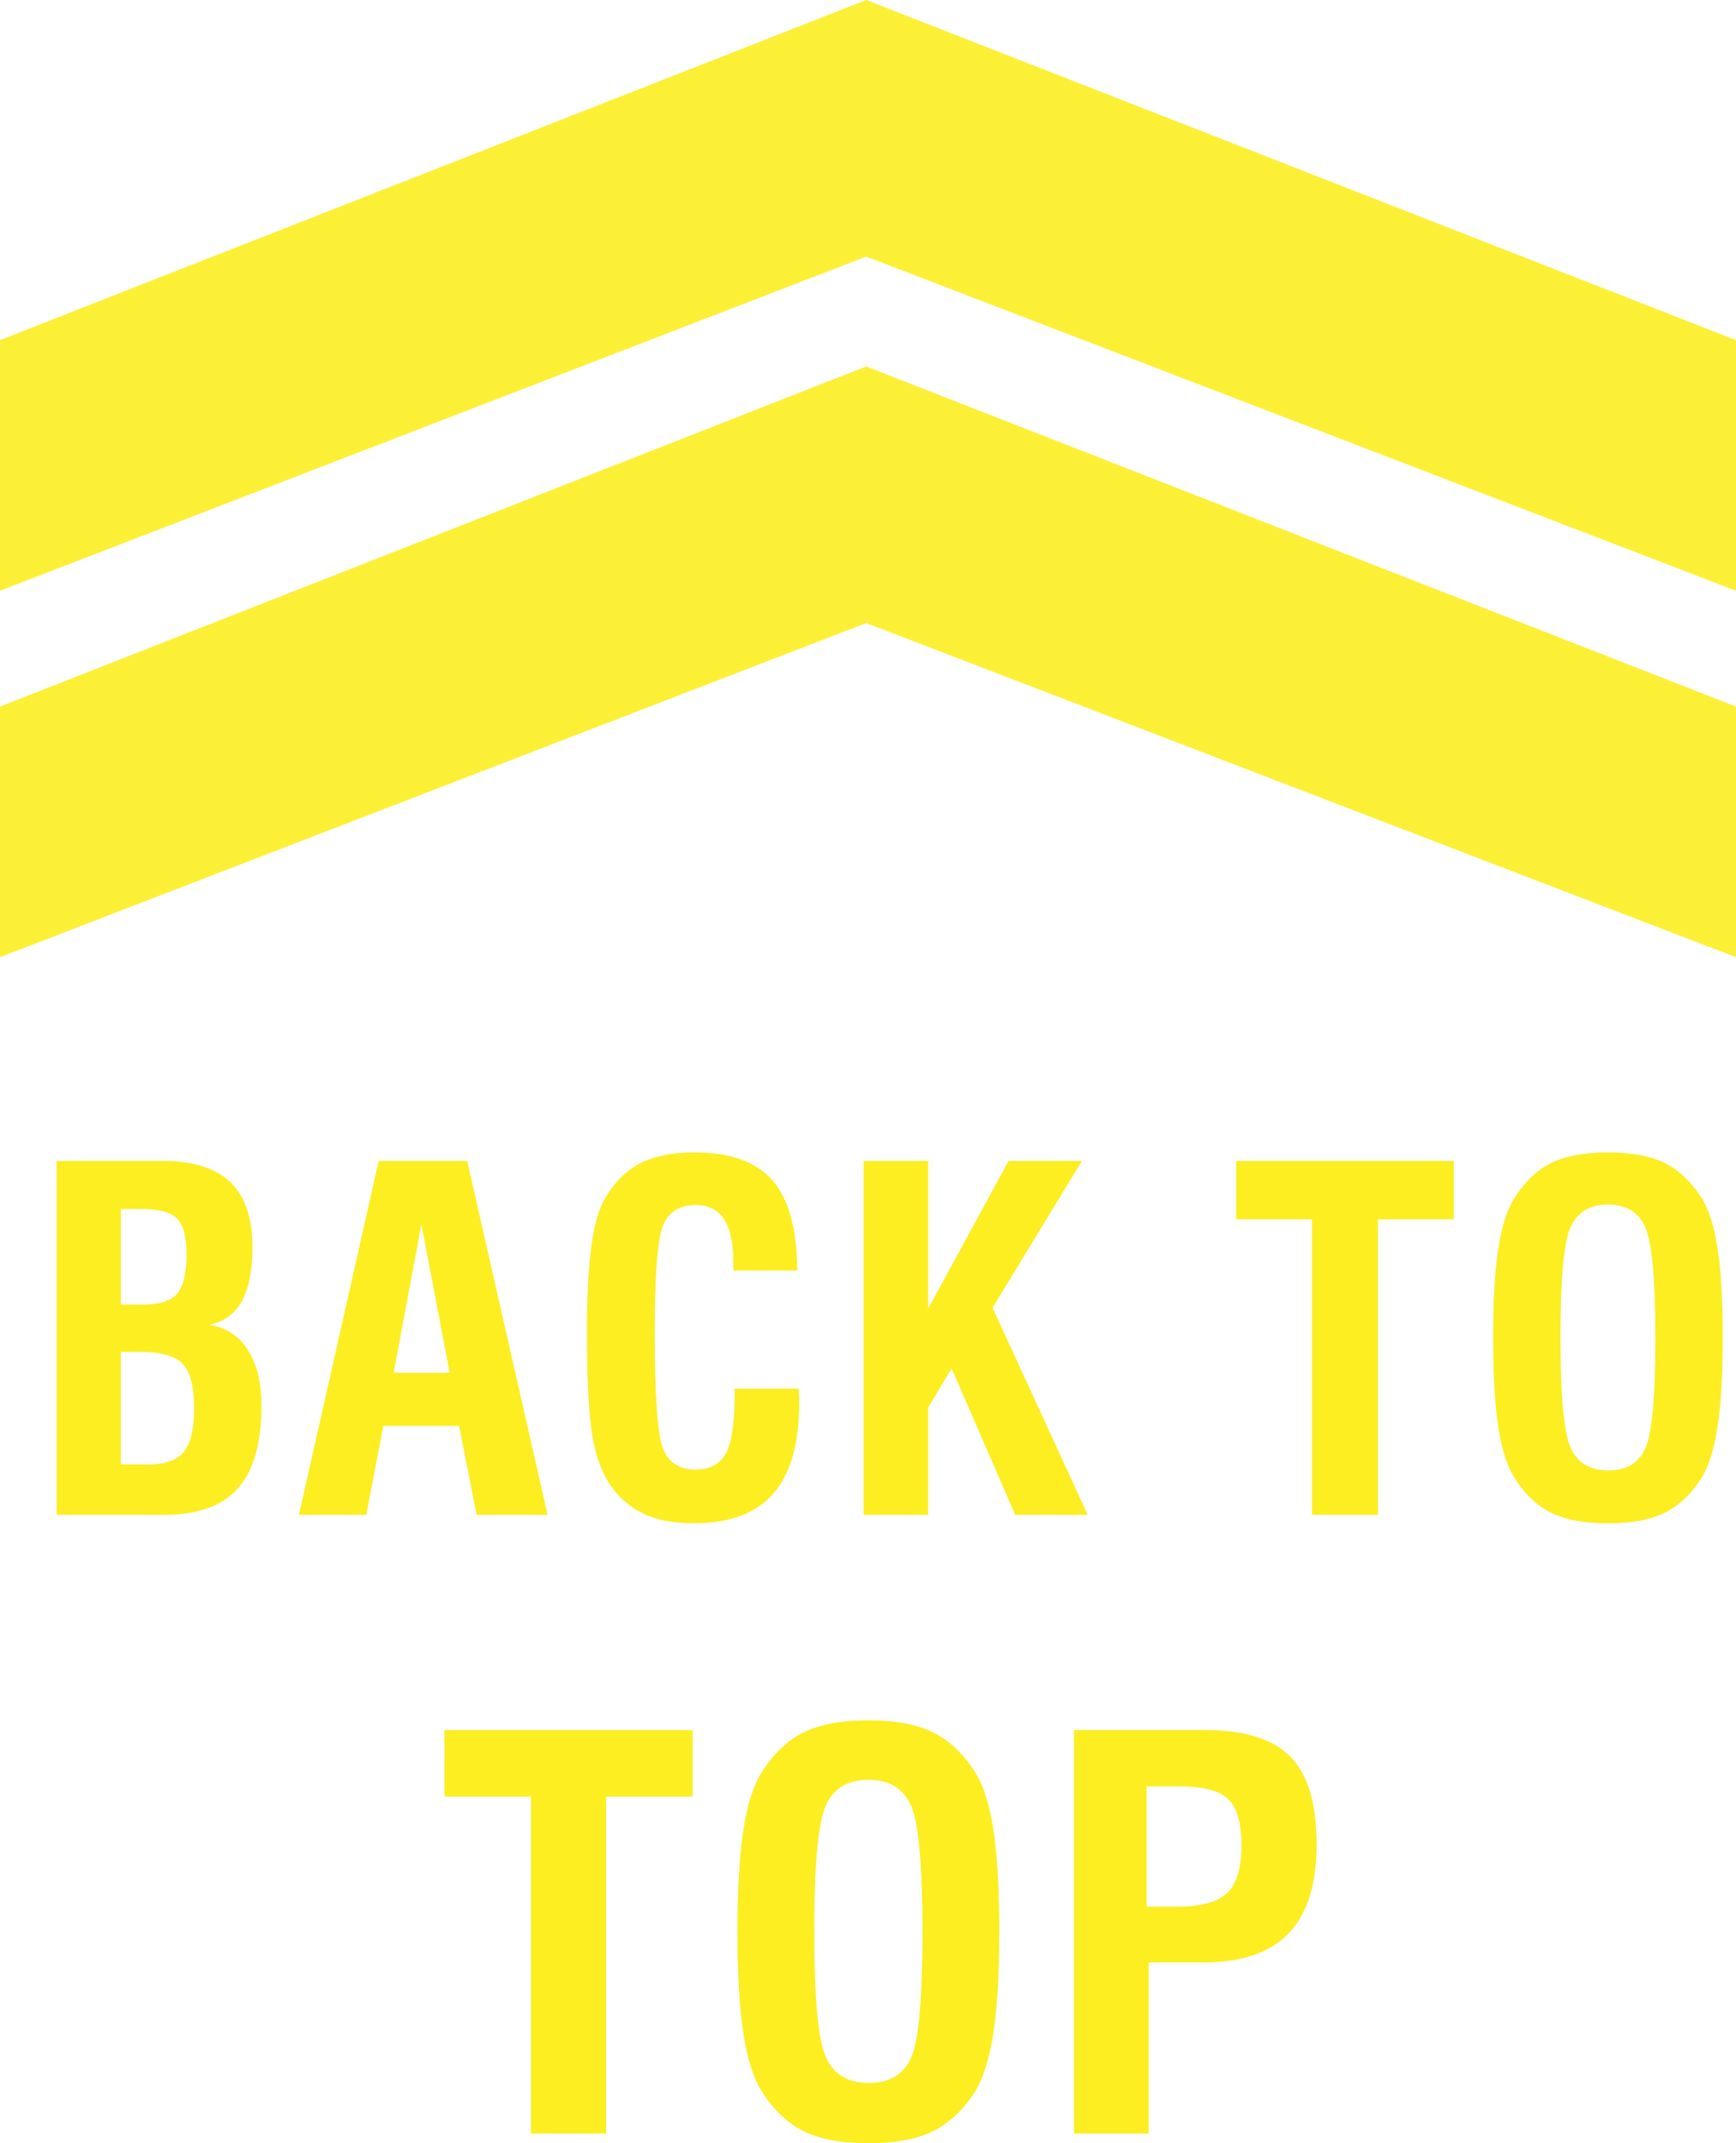
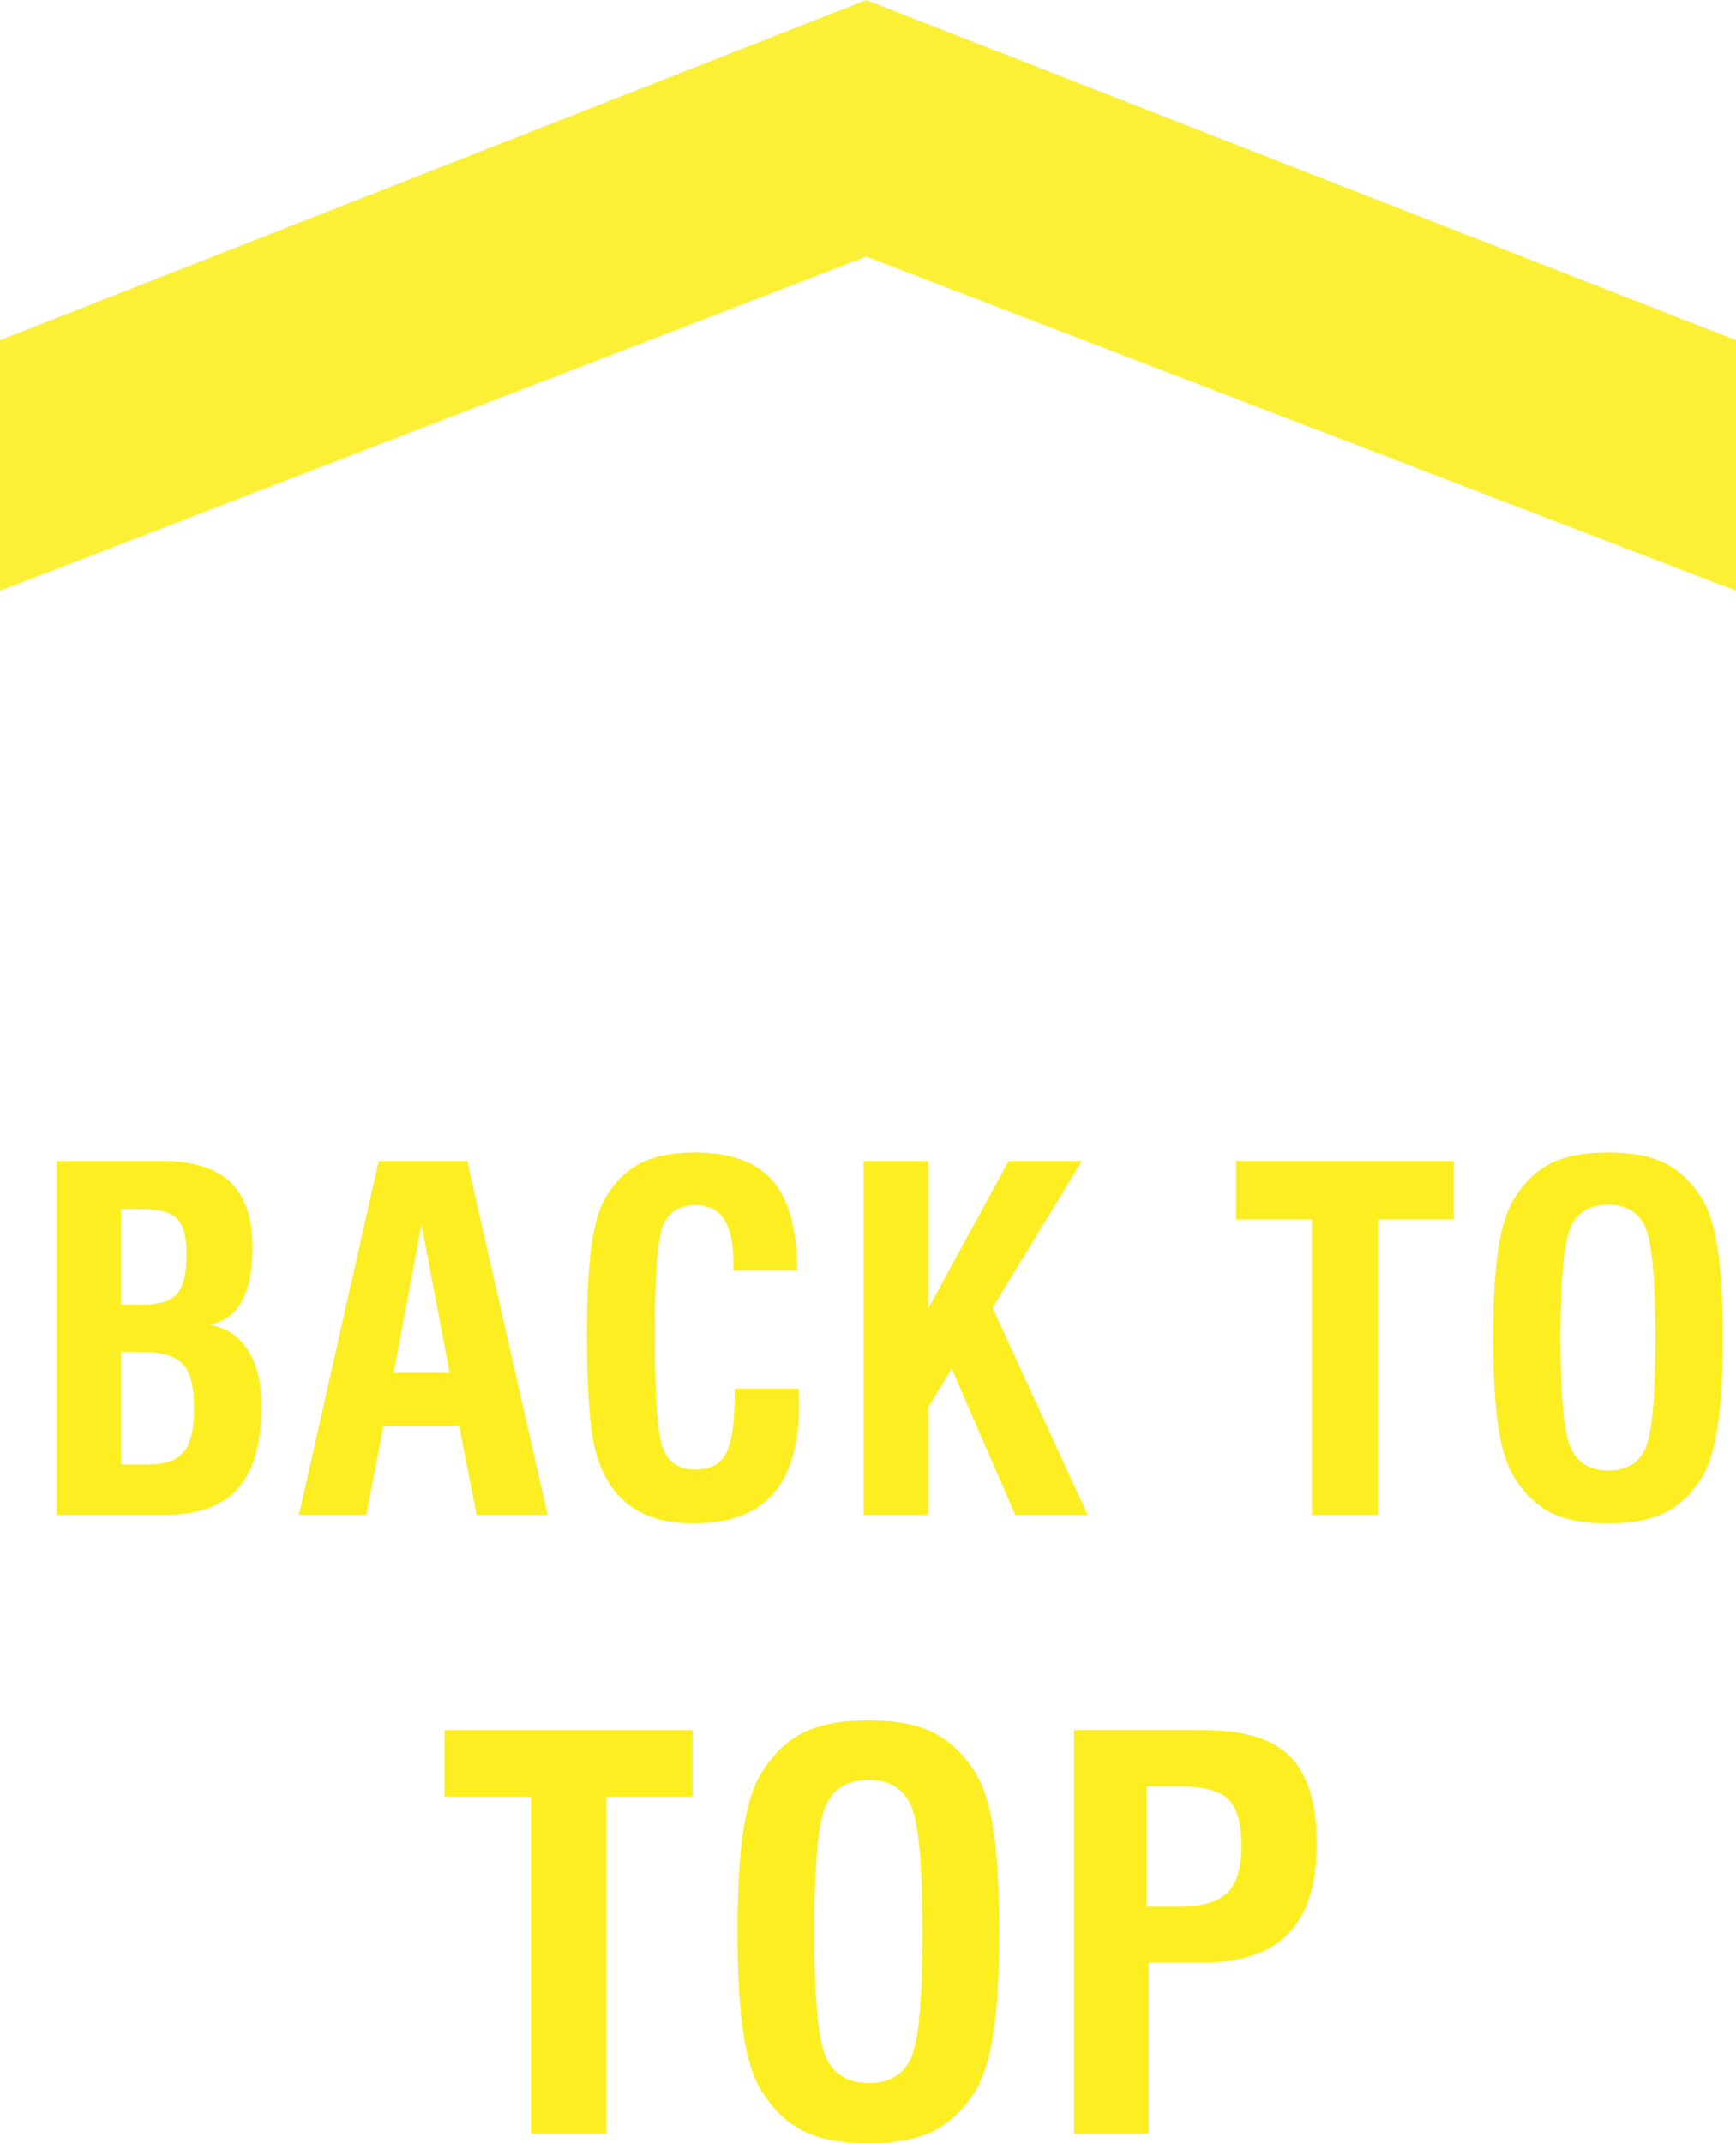
<svg xmlns="http://www.w3.org/2000/svg" version="1.1" id="レイヤー_1" x="0px" y="0px" width="71.187px" height="87.883px" viewBox="0 0 71.187 87.883" style="enable-background:new 0 0 71.187 87.883;" xml:space="preserve">
  <style type="text/css">
	.st0{opacity:0.9;}
	.st1{fill:#FCEE21;}
</style>
  <g class="st0">
    <g>
-       <path class="st1" d="M71.187,28.973V39.25L35.52,25.548L0,39.25l0-10.277l35.52-13.947L71.187,28.973z" />
-     </g>
+       </g>
    <g>
      <path class="st1" d="M71.187,13.947v10.277L35.52,10.521L0,24.223l0-10.277L35.52,0L71.187,13.947z" />
    </g>
  </g>
  <g>
    <g>
      <path class="st1" d="M2.325,62.114v-14.51h4.344c1.244,0,2.169,0.289,2.775,0.867c0.605,0.578,0.909,1.467,0.909,2.666    c0,0.962-0.149,1.706-0.448,2.233c-0.298,0.528-0.746,0.845-1.343,0.952c0.679,0.094,1.208,0.432,1.588,1.013    s0.57,1.349,0.57,2.304c0,1.539-0.322,2.67-0.966,3.393c-0.644,0.722-1.647,1.083-3.011,1.083H2.325z M4.954,53.493h0.904    c0.679,0,1.146-0.147,1.404-0.443c0.258-0.295,0.387-0.839,0.387-1.63c0-0.71-0.131-1.195-0.392-1.456s-0.752-0.391-1.475-0.391    H4.954V53.493z M4.954,60.05h1.112c0.697,0,1.187-0.171,1.47-0.514c0.282-0.342,0.424-0.938,0.424-1.785    c0-0.88-0.154-1.485-0.462-1.818s-0.886-0.5-1.733-0.5H4.954V60.05z" />
      <path class="st1" d="M12.259,62.114l3.27-14.51h3.628l3.298,14.51h-2.912l-0.716-3.646h-3.109l-0.697,3.646H12.259z     M16.141,56.291h2.299l-1.159-6.087L16.141,56.291z" />
      <path class="st1" d="M30.126,56.941h2.629c0,0.062,0.003,0.155,0.01,0.278c0.006,0.122,0.009,0.218,0.009,0.287    c0,1.677-0.354,2.923-1.06,3.736c-0.707,0.813-1.789,1.22-3.246,1.22c-0.691,0-1.285-0.089-1.781-0.269    c-0.496-0.179-0.923-0.457-1.281-0.834c-0.49-0.502-0.836-1.193-1.036-2.072c-0.201-0.88-0.302-2.412-0.302-4.599    c0-1.495,0.06-2.684,0.179-3.566s0.305-1.541,0.556-1.974c0.39-0.666,0.873-1.148,1.451-1.447    c0.578-0.298,1.316-0.447,2.215-0.447c1.47,0,2.539,0.383,3.208,1.149c0.669,0.767,1.007,1.998,1.013,3.694h-2.619V51.75    c0-0.785-0.127-1.371-0.382-1.758c-0.254-0.386-0.642-0.579-1.163-0.579c-0.647,0-1.089,0.267-1.324,0.801    s-0.354,2.01-0.354,4.429c0,2.613,0.115,4.202,0.344,4.768c0.229,0.565,0.668,0.848,1.314,0.848c0.604,0,1.024-0.221,1.263-0.664    c0.239-0.442,0.358-1.261,0.358-2.454V56.941z" />
      <path class="st1" d="M35.414,62.114v-14.51h2.647v6.058l3.298-6.058h3.006L40.7,53.625l3.901,8.489h-2.969l-2.61-6.002    l-0.961,1.602v4.4H35.414z" />
      <path class="st1" d="M53.801,62.114V49.997h-3.109v-2.393h8.923v2.393h-3.109v12.117H53.801z" />
      <path class="st1" d="M61.228,54.859c0-1.539,0.072-2.769,0.216-3.689c0.145-0.92,0.371-1.612,0.679-2.077    c0.42-0.66,0.922-1.131,1.506-1.414c0.584-0.283,1.353-0.424,2.306-0.424c0.954,0,1.723,0.141,2.307,0.424    s1.089,0.753,1.516,1.414c0.308,0.478,0.531,1.175,0.673,2.092s0.212,2.142,0.212,3.675c0,1.526-0.072,2.75-0.217,3.67    s-0.367,1.619-0.668,2.097c-0.427,0.659-0.932,1.131-1.516,1.413c-0.584,0.283-1.353,0.424-2.307,0.424    c-0.953,0-1.722-0.141-2.306-0.424c-0.584-0.282-1.086-0.754-1.506-1.413c-0.308-0.465-0.534-1.157-0.679-2.078    C61.3,57.627,61.228,56.398,61.228,54.859z M63.988,54.859c0,2.387,0.14,3.89,0.418,4.509c0.279,0.618,0.795,0.928,1.547,0.928    c0.739,0,1.245-0.303,1.518-0.909s0.409-2.115,0.409-4.527s-0.138-3.927-0.414-4.542c-0.275-0.615-0.786-0.924-1.532-0.924    c-0.745,0-1.256,0.309-1.532,0.924C64.126,50.932,63.988,52.447,63.988,54.859z" />
      <path class="st1" d="M21.772,87.486V73.669h-3.546v-2.729h10.176v2.729h-3.546v13.817H21.772z" />
      <path class="st1" d="M30.241,79.212c0-1.755,0.083-3.157,0.247-4.206c0.164-1.05,0.422-1.839,0.772-2.369    c0.479-0.753,1.053-1.29,1.718-1.612c0.666-0.322,1.542-0.483,2.63-0.483s1.965,0.161,2.63,0.483s1.241,0.859,1.729,1.612    c0.351,0.544,0.606,1.339,0.768,2.385c0.16,1.046,0.241,2.443,0.241,4.19c0,1.741-0.083,3.136-0.247,4.186    c-0.164,1.049-0.419,1.846-0.762,2.391c-0.487,0.752-1.063,1.289-1.729,1.611s-1.542,0.483-2.63,0.483s-1.964-0.161-2.63-0.483    c-0.665-0.322-1.238-0.859-1.718-1.611c-0.351-0.53-0.608-1.32-0.772-2.369C30.324,82.37,30.241,80.967,30.241,79.212z     M33.39,79.212c0,2.723,0.159,4.437,0.477,5.142c0.318,0.706,0.906,1.059,1.764,1.059c0.843,0,1.42-0.346,1.731-1.037    c0.311-0.691,0.466-2.412,0.466-5.163c0-2.75-0.157-4.477-0.472-5.179s-0.896-1.053-1.747-1.053s-1.433,0.351-1.747,1.053    S33.39,76.462,33.39,79.212z" />
      <path class="st1" d="M44.04,87.486V70.939h5.352c1.633,0,2.808,0.365,3.524,1.096c0.716,0.731,1.074,1.928,1.074,3.589    c0,1.634-0.382,2.85-1.145,3.648s-1.929,1.198-3.497,1.198h-2.246v7.016H44.04z M47.017,78.181h1.289    c0.96,0,1.634-0.188,2.021-0.564s0.58-1.019,0.58-1.929c0-0.916-0.178-1.553-0.532-1.907s-1.029-0.531-2.025-0.531h-1.332V78.181z    " />
    </g>
  </g>
</svg>